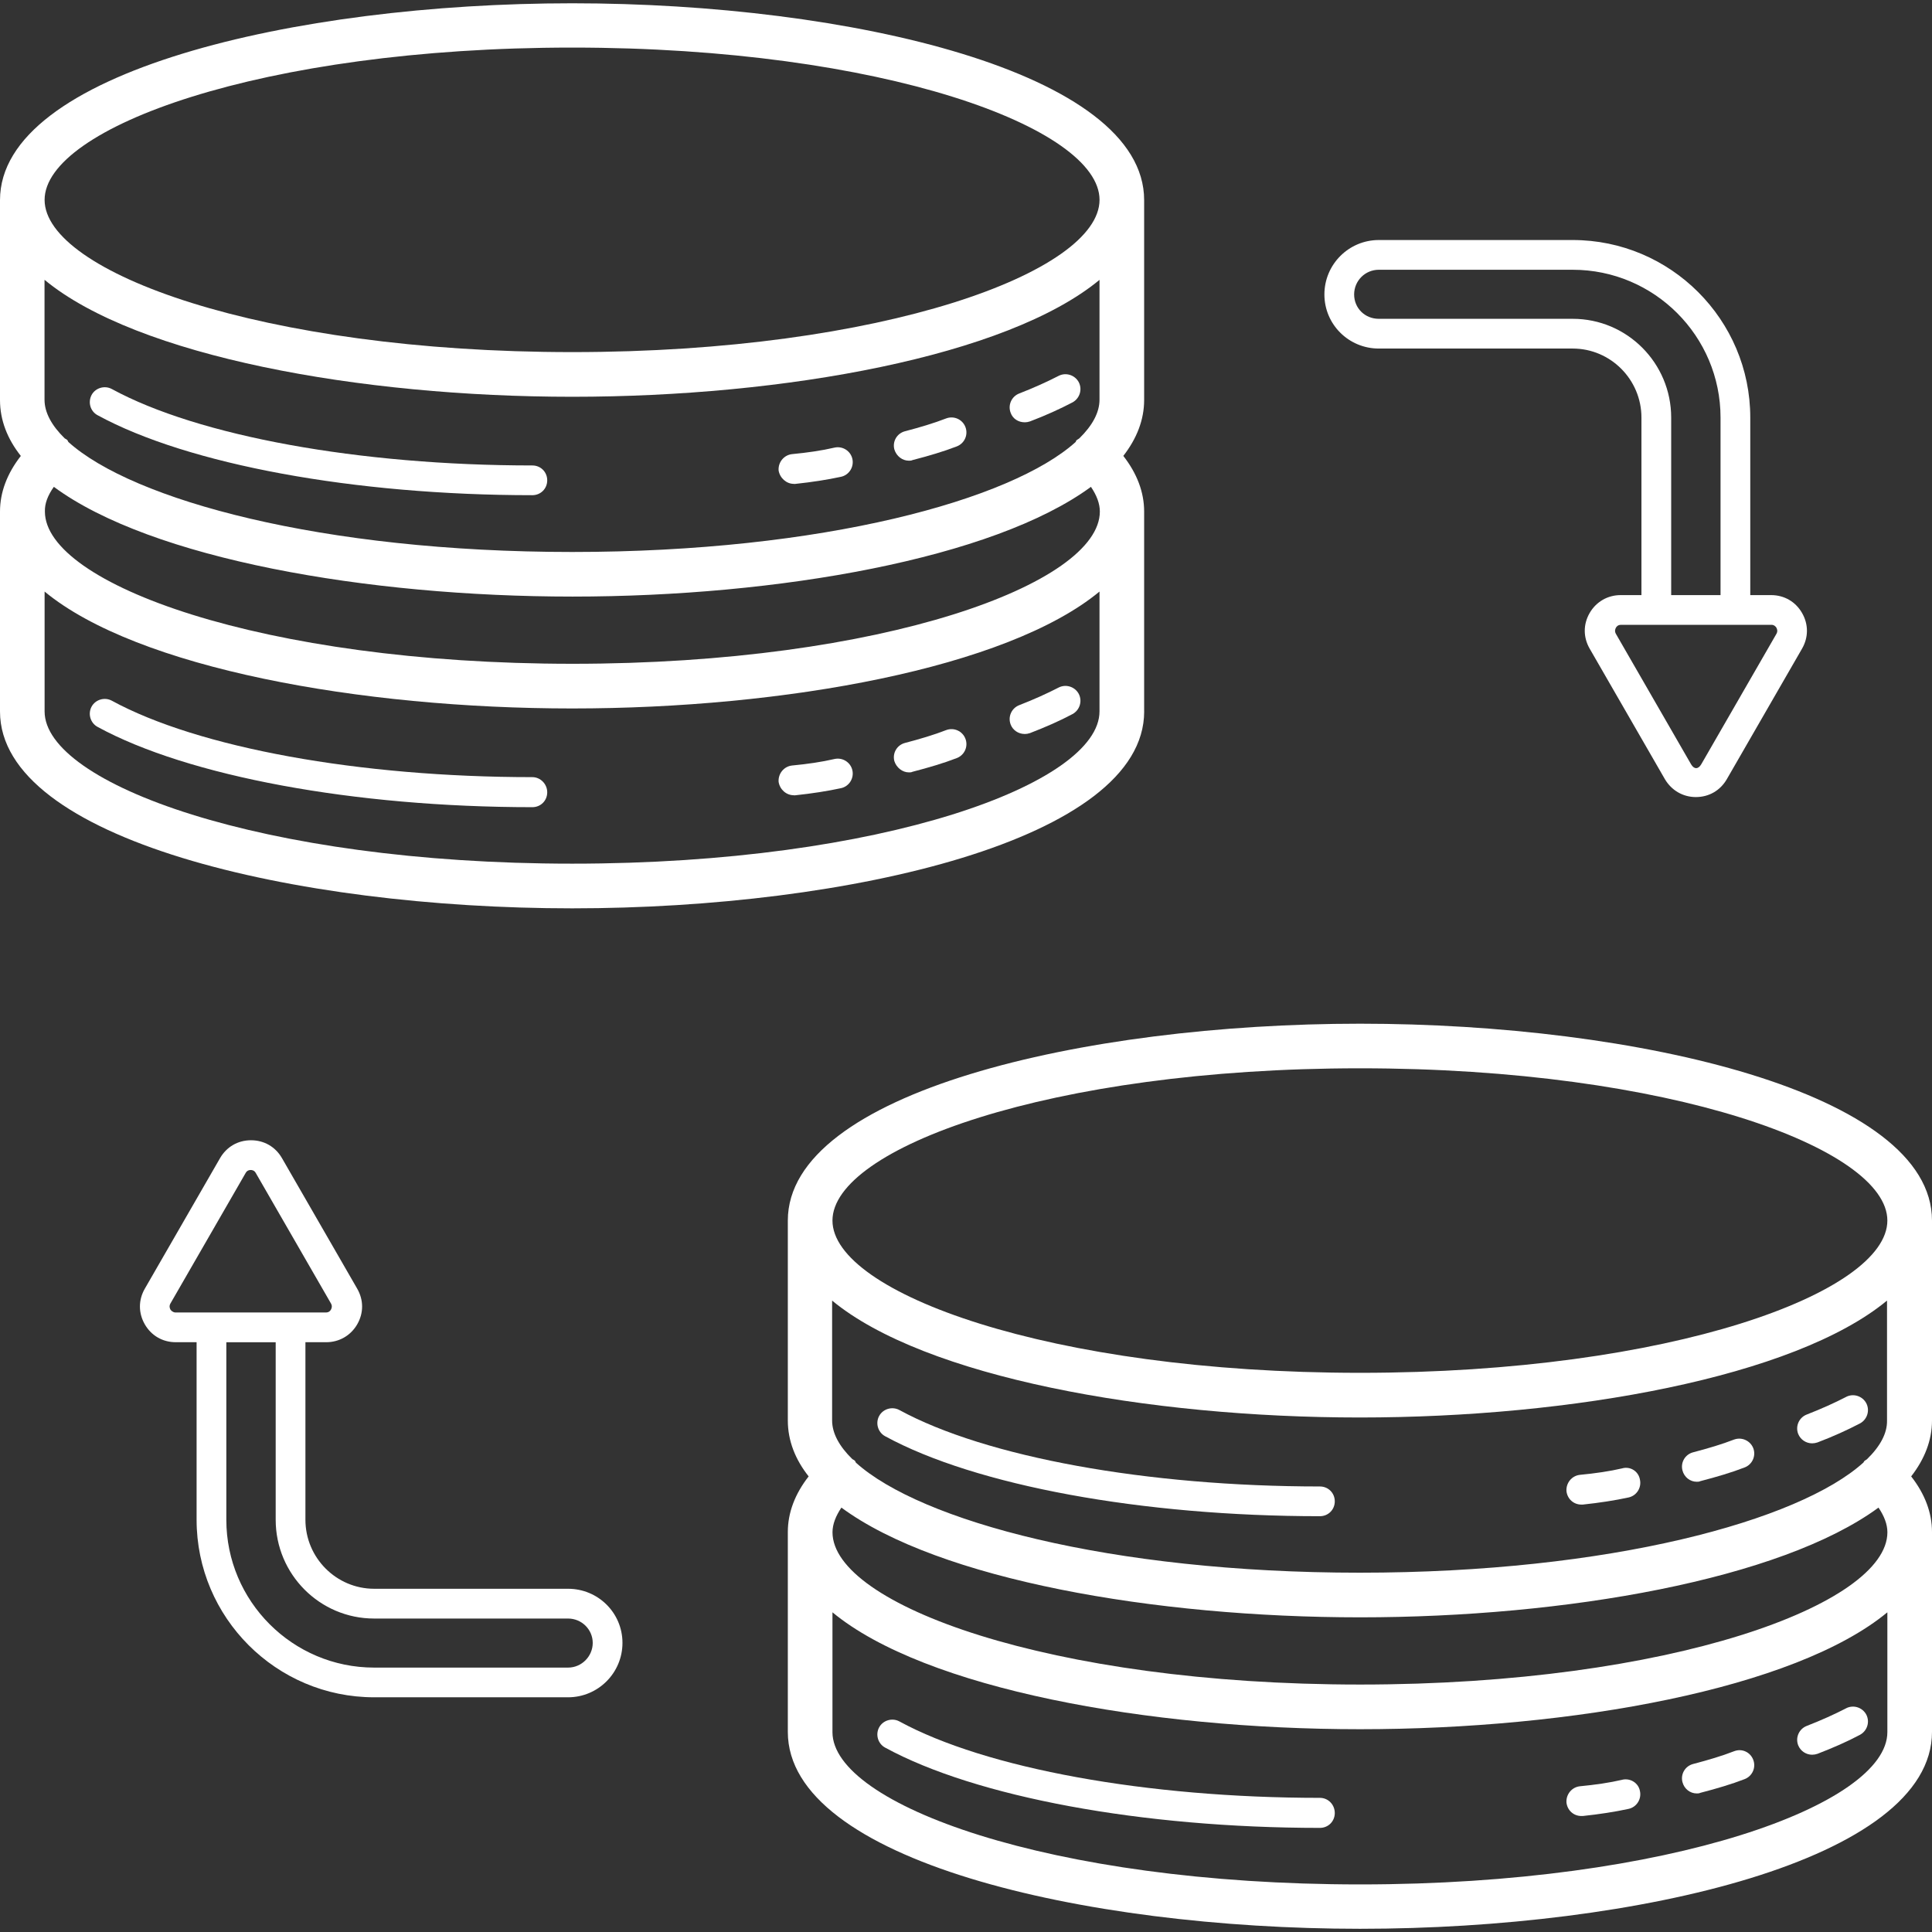
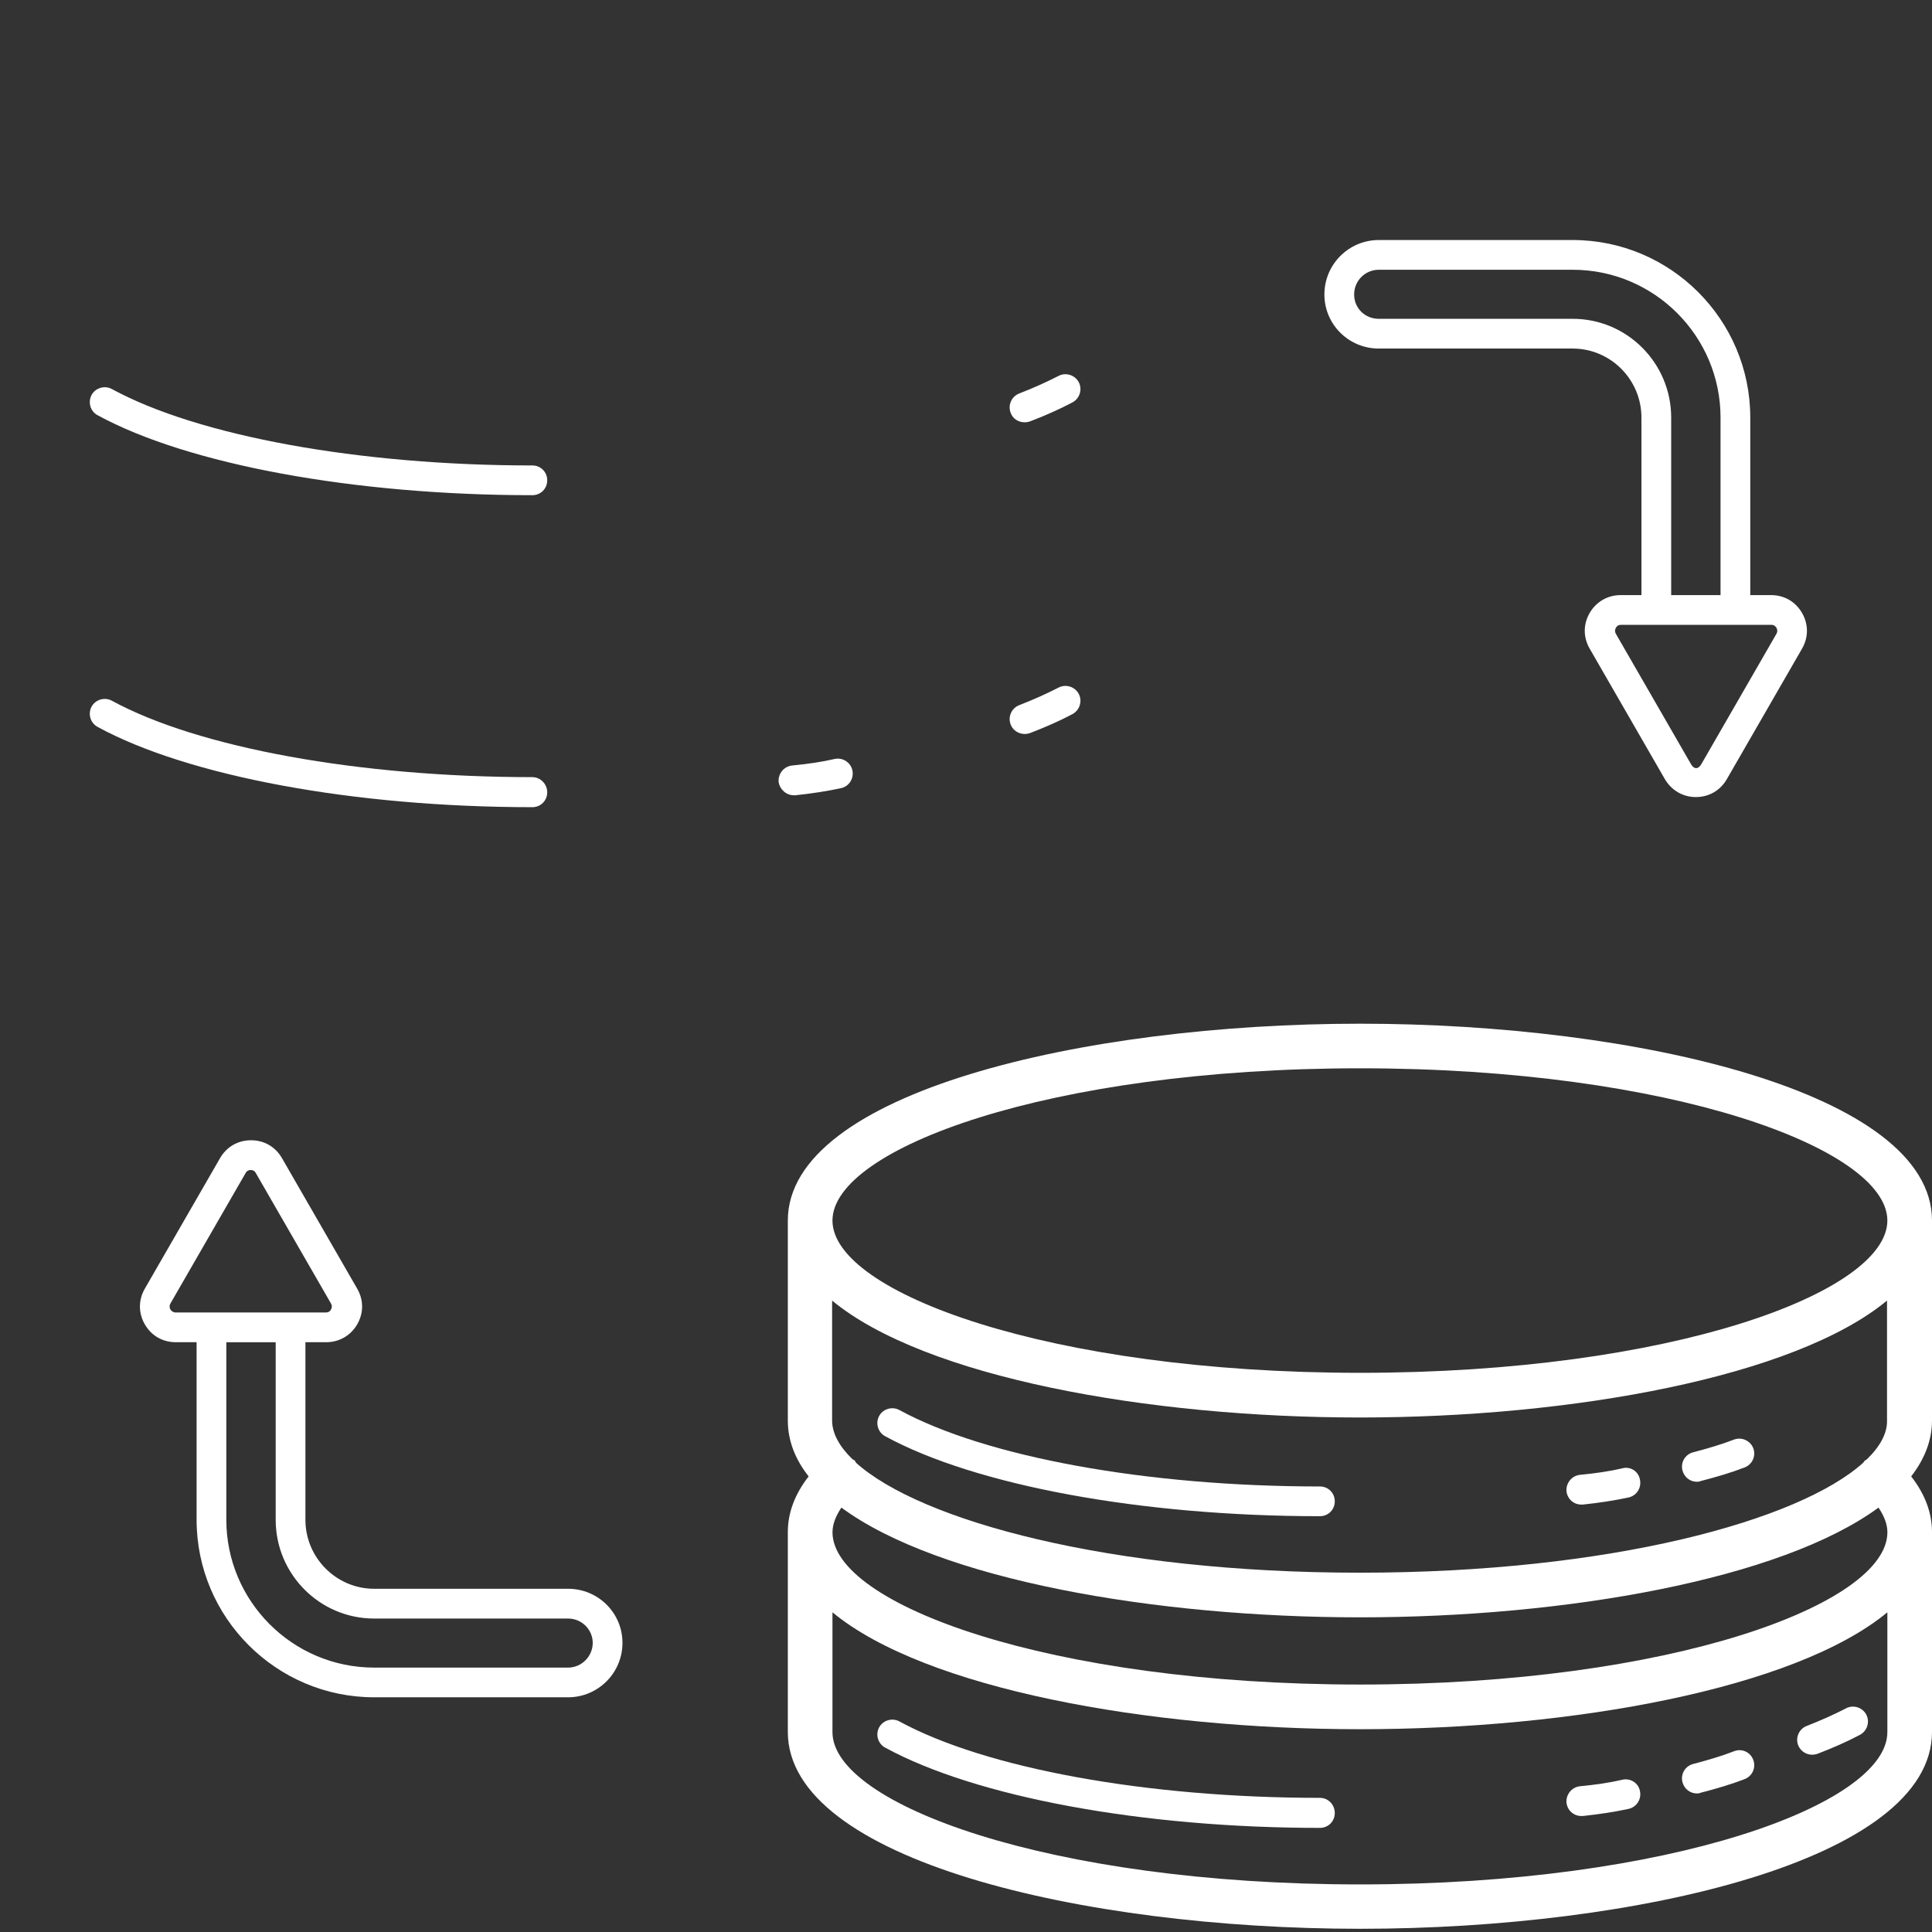
<svg xmlns="http://www.w3.org/2000/svg" id="Layer_1" data-name="Layer 1" viewBox="0 0 512 512">
  <rect x="0" y="0" width="512" height="512" fill="#333333" stroke="none" />
  <defs>
    <style>
      .cls-1 {
        fill: #fff;
        stroke-width: 0px;
      }
    </style>
  </defs>
  <path class="cls-1" d="M150.54,421.04h-51.39c-10.01,0-18.21-8.2-18.21-18.29v-47.05h5.52c3.39,0,6.46-1.73,8.2-4.73s1.73-6.46,0-9.46l-19.94-34.6c-1.73-3-4.73-4.73-8.2-4.73s-6.46,1.73-8.2,4.73l-19.94,34.6c-1.73,3-1.73,6.46,0,9.46s4.73,4.73,8.2,4.73h5.52v47.05c0,25.93,21.12,47.05,47.05,47.05h51.39c7.96,0,14.42-6.46,14.42-14.42s-6.46-14.34-14.42-14.34h0ZM45.16,347.03c-.16-.32-.39-.87,0-1.58l19.94-34.6c.39-.71,1.02-.79,1.34-.79s.95.08,1.34.79l19.94,34.6c.39.71.16,1.26,0,1.58s-.55.79-1.34.79h-39.96c-.71-.08-1.1-.55-1.26-.79ZM150.54,441.93h-51.39c-21.6,0-39.17-17.58-39.17-39.17v-47.05h13.08v47.05c0,14.42,11.67,26.17,26.09,26.17h51.39c3.63,0,6.54,2.92,6.54,6.46s-2.92,6.54-6.54,6.54h0Z" />
  <path class="cls-1" d="M349.79,476.45c-45.87,0-88.59-7.8-111.45-20.26-1.89-1.02-4.33-.32-5.36,1.58s-.32,4.33,1.58,5.36c23.96,13.08,68.1,21.28,115.23,21.28,2.21,0,3.94-1.73,3.94-3.94s-1.73-4.02-3.94-4.02h0Z" />
  <path class="cls-1" d="M459.59,464.08c-3.23,1.26-6.94,2.36-10.88,3.39-2.13.55-3.39,2.68-2.84,4.81.47,1.81,2.05,3,3.78,3,.32,0,.63,0,.95-.16,4.26-1.1,8.28-2.29,11.74-3.63,2.05-.79,3.07-3.07,2.29-5.12s-3-3.07-5.04-2.29Z" />
  <path class="cls-1" d="M489.22,452.73c-3.07,1.58-6.54,3.15-10.4,4.65-2.05.79-3.07,3.07-2.29,5.12.63,1.58,2.13,2.52,3.7,2.52.47,0,.95-.08,1.42-.24,4.1-1.58,7.88-3.23,11.27-5.04,1.89-1.02,2.68-3.39,1.66-5.36-1.02-1.89-3.39-2.68-5.36-1.66h0Z" />
  <path class="cls-1" d="M429.95,471.65c-3.39.79-7.17,1.34-11.27,1.73-2.13.24-3.7,2.13-3.55,4.33.24,2.05,1.89,3.55,3.94,3.55h.39c4.41-.47,8.51-1.1,12.14-1.89,2.13-.47,3.47-2.6,3-4.73-.39-2.13-2.52-3.47-4.65-3h0Z" />
  <path class="cls-1" d="M349.79,393.93c-45.87,0-88.59-7.8-111.45-20.26-1.89-1.02-4.33-.32-5.36,1.58s-.32,4.33,1.58,5.36c23.96,13.08,68.1,21.2,115.23,21.2,2.21,0,3.94-1.73,3.94-3.94s-1.73-3.94-3.94-3.94h0Z" />
  <path class="cls-1" d="M459.59,381.48c-3.23,1.26-6.94,2.36-10.88,3.39-2.13.55-3.39,2.68-2.84,4.81.47,1.81,2.05,3,3.78,3,.32,0,.63,0,.95-.16,4.26-1.1,8.28-2.29,11.74-3.63,2.05-.79,3.07-3.07,2.29-5.12-.79-1.97-3-3-5.04-2.29Z" />
-   <path class="cls-1" d="M489.22,370.21c-3.07,1.58-6.54,3.15-10.4,4.65-2.05.79-3.07,3.07-2.29,5.12.63,1.58,2.13,2.52,3.7,2.52.47,0,.95-.08,1.42-.24,4.18-1.58,7.96-3.31,11.27-5.04,1.89-1.02,2.68-3.39,1.66-5.36-1.02-1.89-3.39-2.68-5.36-1.66h0Z" />
  <path class="cls-1" d="M429.95,389.12c-3.39.79-7.17,1.34-11.27,1.73-2.13.24-3.7,2.13-3.55,4.33.24,2.05,1.89,3.55,3.94,3.55h.39c4.41-.47,8.51-1.1,12.14-1.89,2.13-.47,3.47-2.6,3-4.73-.39-2.21-2.52-3.55-4.65-3h0Z" />
  <path class="cls-1" d="M512,323.47c0-33.89-78.11-52.18-151.57-52.18s-151.65,18.29-151.65,52.18v52.97c0,5.36,1.97,10.33,5.52,14.82-3.63,4.65-5.52,9.62-5.52,14.74v52.97c0,33.89,78.11,52.18,151.65,52.18s151.57-18.29,151.57-52.18v-52.97c0-5.12-1.89-10.09-5.52-14.74,3.55-4.57,5.52-9.54,5.52-14.82v-52.97ZM500.18,406.07c0,19.07-57.38,40.35-139.74,40.35s-139.82-21.28-139.82-40.35c0-2.13.87-4.33,2.36-6.54,25.85,19.07,82.92,29.08,137.46,29.08s111.53-10.09,137.38-29.08c1.5,2.21,2.36,4.41,2.36,6.54ZM494.82,386.68l-.71.47c-.16.16-.16.32-.32.47-17.02,15.37-67.07,29.16-133.44,29.16s-116.49-13.79-133.52-29.16c-.08-.16-.16-.32-.24-.47-.24-.24-.47-.32-.71-.47-3.47-3.39-5.36-6.86-5.36-10.25v-31.76c24.51,20.26,83.55,30.98,139.82,30.98s115.23-10.72,139.74-30.98v31.76c.08,3.39-1.81,6.86-5.28,10.25h.02ZM360.43,283.11c82.36,0,139.74,21.28,139.74,40.35s-57.38,40.35-139.74,40.35-139.82-21.28-139.82-40.35,57.38-40.35,139.82-40.35ZM360.43,499.39c-82.36,0-139.82-21.28-139.82-40.35v-31.76c24.51,20.26,83.55,30.98,139.82,30.98s115.23-10.72,139.74-30.98v31.76c0,19.07-57.38,40.35-139.74,40.35Z" />
-   <path class="cls-1" d="M303.21,188.53v-52.97c0-5.12-1.89-10.09-5.52-14.74,3.55-4.57,5.52-9.54,5.52-14.82v-52.97C303.21,19.15,225.1.87,151.65.87S0,19.15,0,53.04v52.97c0,5.36,1.97,10.33,5.52,14.82-3.63,4.65-5.52,9.62-5.52,14.74v52.97c0,33.89,78.11,52.18,151.65,52.18s151.57-18.29,151.57-52.18h-.01ZM11.82,74.17c24.51,20.26,83.55,30.98,139.82,30.98s115.23-10.72,139.74-30.98v31.76c0,3.39-1.89,6.86-5.36,10.25-.24.16-.47.32-.71.47-.16.16-.16.32-.24.47-17.02,15.37-67.07,29.16-133.44,29.16s-116.49-13.79-133.52-29.16c-.08-.16-.16-.32-.24-.47-.24-.24-.47-.32-.71-.47-3.47-3.39-5.36-6.86-5.36-10.25v-31.76h.02ZM14.27,129.02c25.85,19.07,82.92,29.08,137.46,29.08s111.53-10.09,137.38-29.08c1.5,2.21,2.36,4.41,2.36,6.54,0,19.07-57.38,40.35-139.74,40.35S11.9,154.64,11.9,135.57c-.08-2.13.79-4.33,2.36-6.54h.01ZM151.65,12.61c82.36,0,139.74,21.28,139.74,40.35s-57.38,40.35-139.74,40.35S11.82,72.04,11.82,52.97,69.28,12.61,151.65,12.61ZM11.82,188.53v-31.76c24.51,20.26,83.55,30.98,139.82,30.98s115.23-10.72,139.74-30.98v31.76c0,19.07-57.38,40.35-139.74,40.35S11.82,207.61,11.82,188.53Z" />
  <path class="cls-1" d="M141.08,205.95c-45.87,0-88.59-7.8-111.45-20.26-1.89-1.02-4.33-.32-5.36,1.58s-.32,4.33,1.58,5.36c23.96,13.08,68.1,21.28,115.23,21.28,2.21,0,3.94-1.73,3.94-3.94s-1.81-4.02-3.94-4.02Z" />
-   <path class="cls-1" d="M240.87,204.69c.32,0,.63,0,.95-.16,4.26-1.1,8.28-2.29,11.74-3.63,2.05-.79,3.07-3.07,2.29-5.12s-3.07-3.07-5.12-2.29c-3.23,1.26-6.94,2.36-10.88,3.39-2.13.55-3.39,2.68-2.84,4.81.55,1.73,2.13,3,3.86,3Z" />
  <path class="cls-1" d="M271.53,194.52c.47,0,.95-.08,1.42-.24,4.1-1.58,7.88-3.23,11.27-5.04,1.89-1.02,2.68-3.39,1.66-5.36-1.02-1.89-3.39-2.68-5.36-1.66-3.07,1.58-6.54,3.15-10.4,4.65-2.05.79-3.07,3.07-2.29,5.12.55,1.5,2.05,2.52,3.7,2.52h0Z" />
  <path class="cls-1" d="M210.36,210.76h.39c4.41-.47,8.51-1.1,12.14-1.89,2.13-.47,3.47-2.6,3-4.73s-2.6-3.47-4.73-3c-3.39.79-7.17,1.34-11.27,1.73-2.13.24-3.7,2.13-3.55,4.33.32,2.05,2.05,3.55,4.02,3.55h0Z" />
  <path class="cls-1" d="M25.85,110.03c23.96,13.08,68.1,21.2,115.23,21.2,2.21,0,3.94-1.73,3.94-3.94s-1.73-3.94-3.94-3.94c-45.87,0-88.59-7.8-111.45-20.26-1.89-1.02-4.33-.32-5.36,1.58-1.02,1.97-.32,4.33,1.58,5.36Z" />
-   <path class="cls-1" d="M240.87,122.09c.32,0,.63,0,.95-.16,4.26-1.1,8.28-2.29,11.74-3.63,2.05-.79,3.07-3.07,2.29-5.12s-3.07-3.07-5.12-2.29c-3.23,1.26-6.94,2.36-10.88,3.39-2.13.55-3.39,2.68-2.84,4.81.55,1.81,2.13,3,3.86,3Z" />
  <path class="cls-1" d="M271.53,111.92c.47,0,.95-.08,1.42-.24,4.18-1.58,7.96-3.31,11.27-5.04,1.89-1.02,2.68-3.39,1.66-5.36-1.02-1.89-3.39-2.68-5.36-1.66-3.07,1.58-6.54,3.15-10.4,4.65-2.05.79-3.07,3.07-2.29,5.12.55,1.58,2.05,2.52,3.7,2.52h0Z" />
-   <path class="cls-1" d="M210.36,128.24h.39c4.41-.47,8.51-1.1,12.14-1.89,2.13-.47,3.47-2.6,3-4.73s-2.6-3.47-4.73-3c-3.39.79-7.17,1.34-11.27,1.73-2.13.24-3.7,2.13-3.55,4.33.32,1.97,2.05,3.55,4.02,3.55h0Z" />
  <path class="cls-1" d="M365.4,92.37h51.39c10.01,0,18.21,8.2,18.21,18.29v47.05h-5.52c-3.39,0-6.46,1.73-8.2,4.73s-1.73,6.46,0,9.46l19.94,34.6c1.73,2.92,4.73,4.73,8.2,4.73s6.46-1.73,8.2-4.73l19.94-34.6c1.73-3,1.73-6.46,0-9.46s-4.73-4.73-8.2-4.73h-5.52v-47.05c0-25.93-21.12-47.05-47.05-47.05h-51.39c-7.96,0-14.42,6.46-14.42,14.42s6.46,14.34,14.42,14.34h0ZM470.78,166.38c.16.32.39.87,0,1.58l-19.94,34.6c-.79,1.34-1.89,1.34-2.68,0l-19.94-34.6c-.39-.71-.16-1.26,0-1.58s.55-.79,1.34-.79h39.96c.63,0,1.1.47,1.26.79h0ZM365.4,71.49h51.39c21.6,0,39.17,17.58,39.17,39.17v47.05h-13.08v-47.05c0-14.42-11.67-26.17-26.09-26.17h-51.39c-3.7,0-6.54-2.84-6.54-6.46s2.92-6.54,6.54-6.54h0Z" />
</svg>